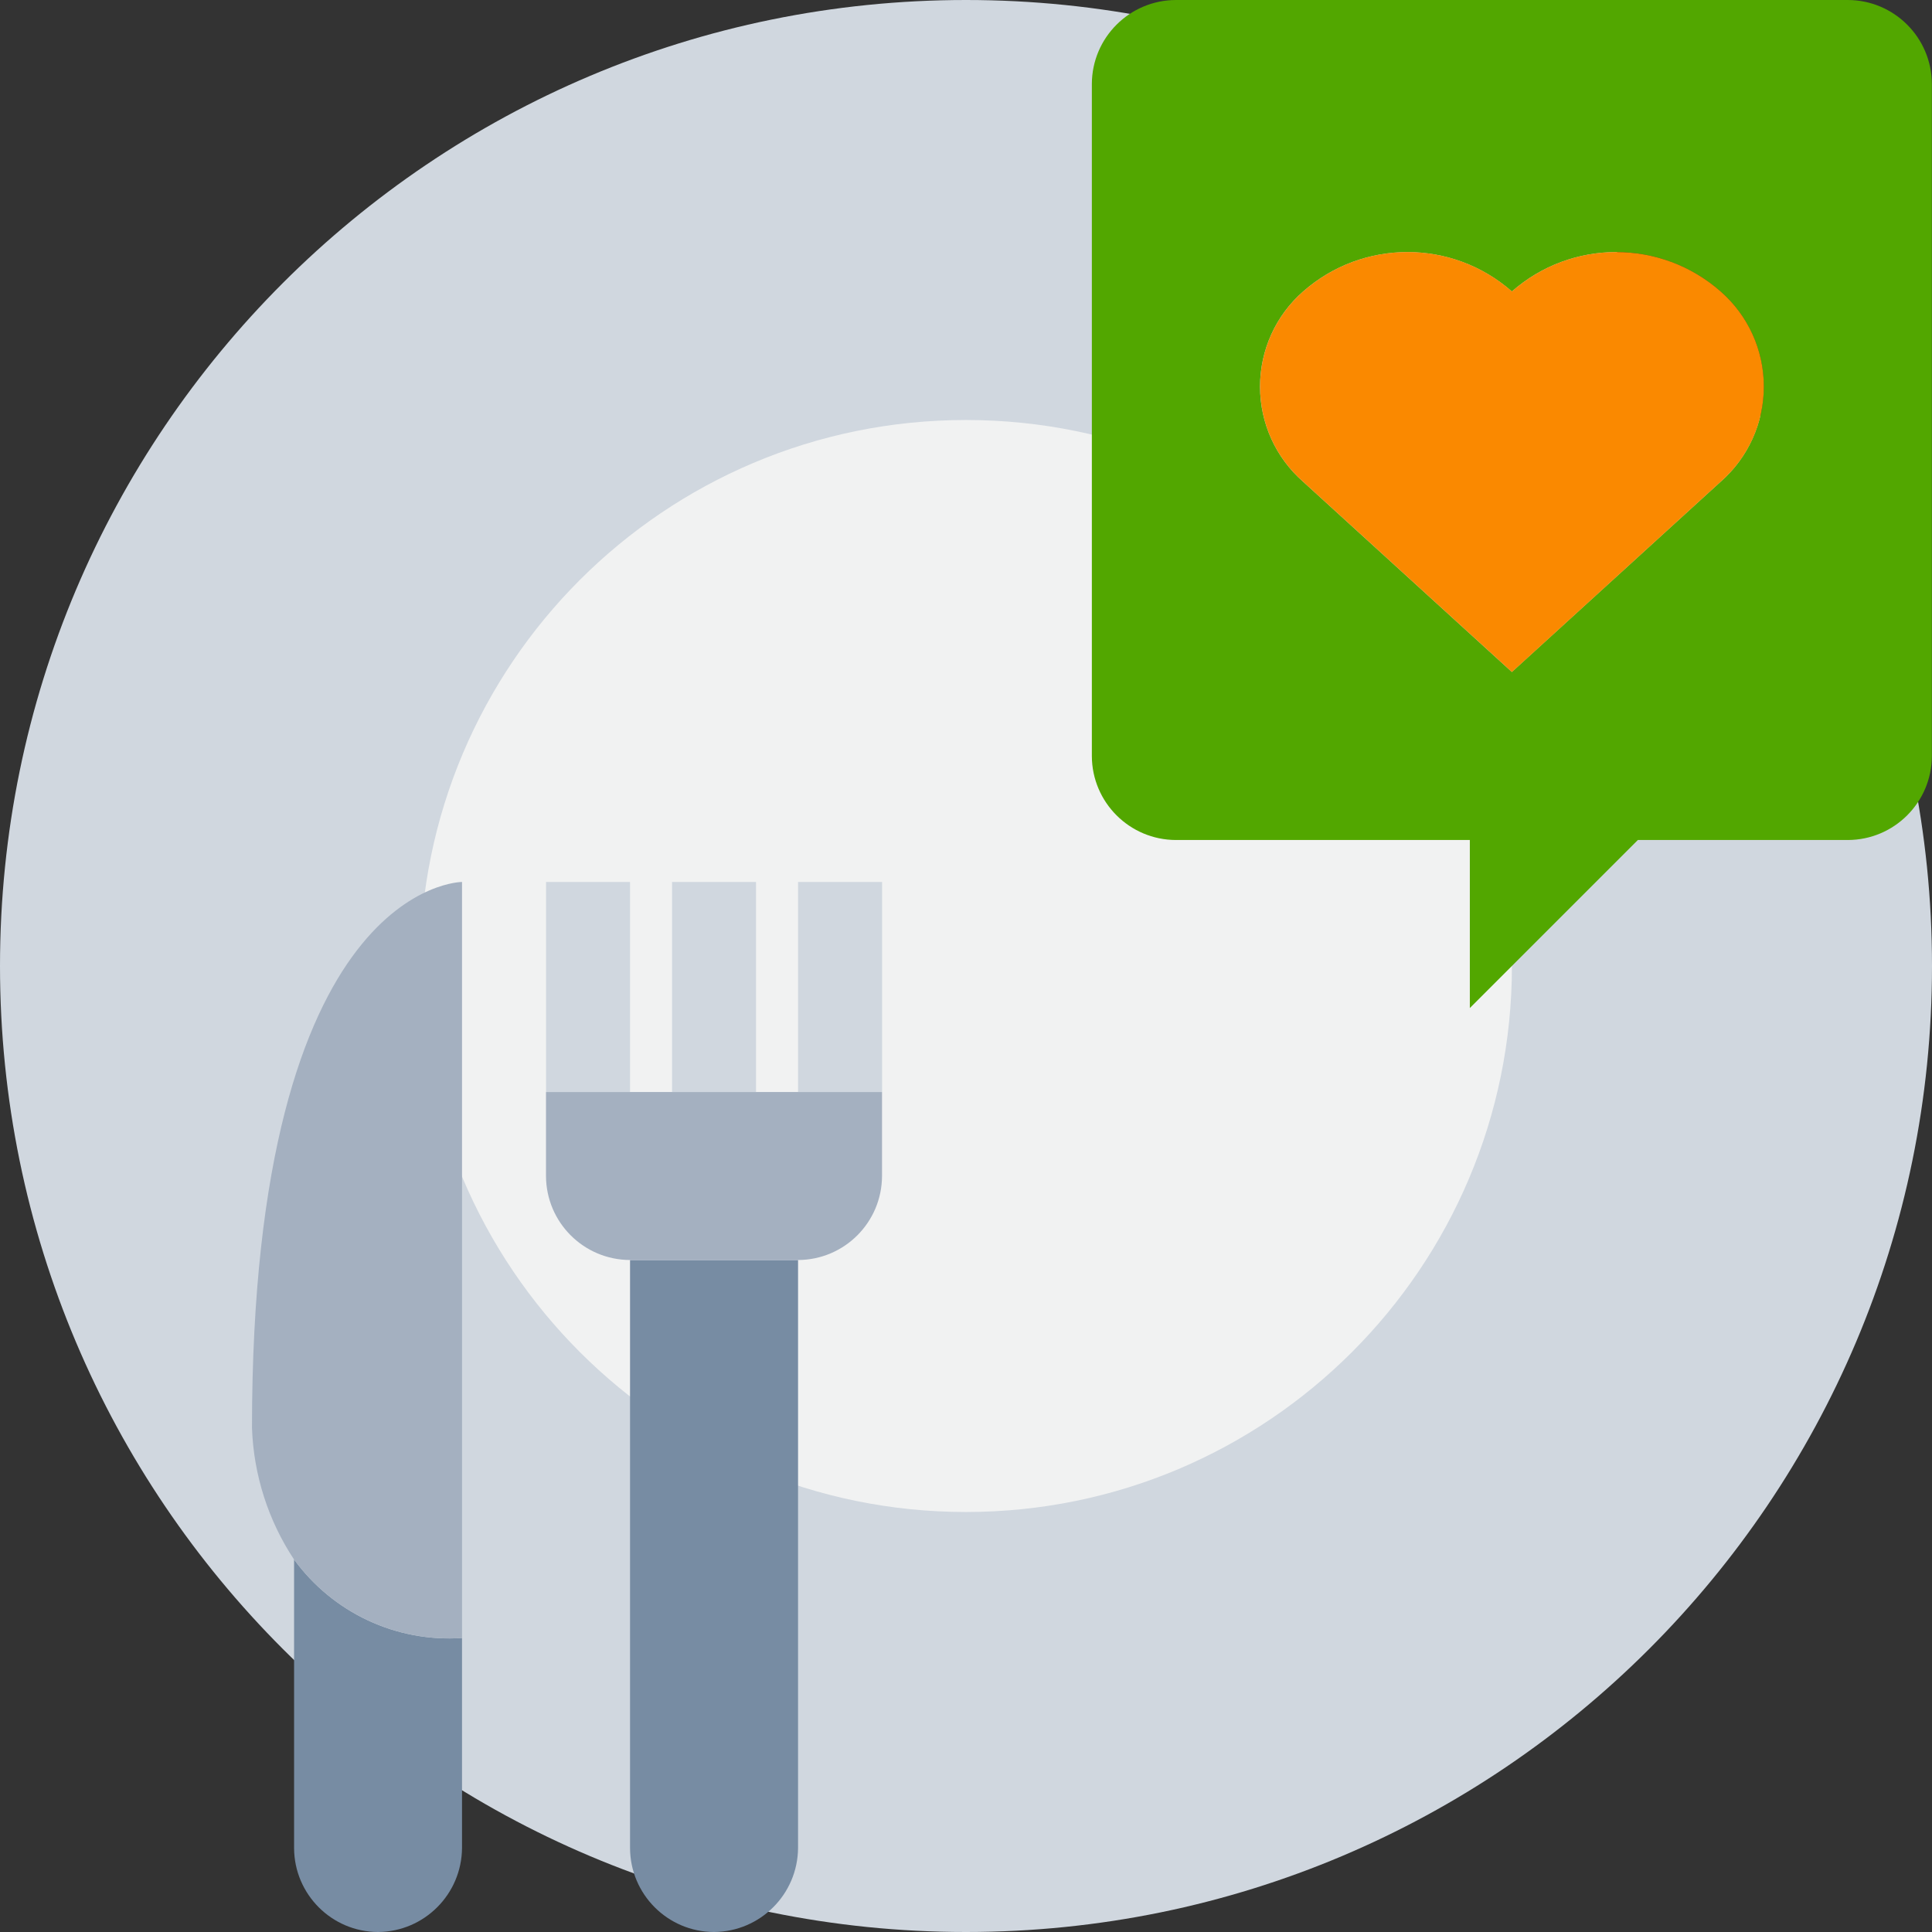
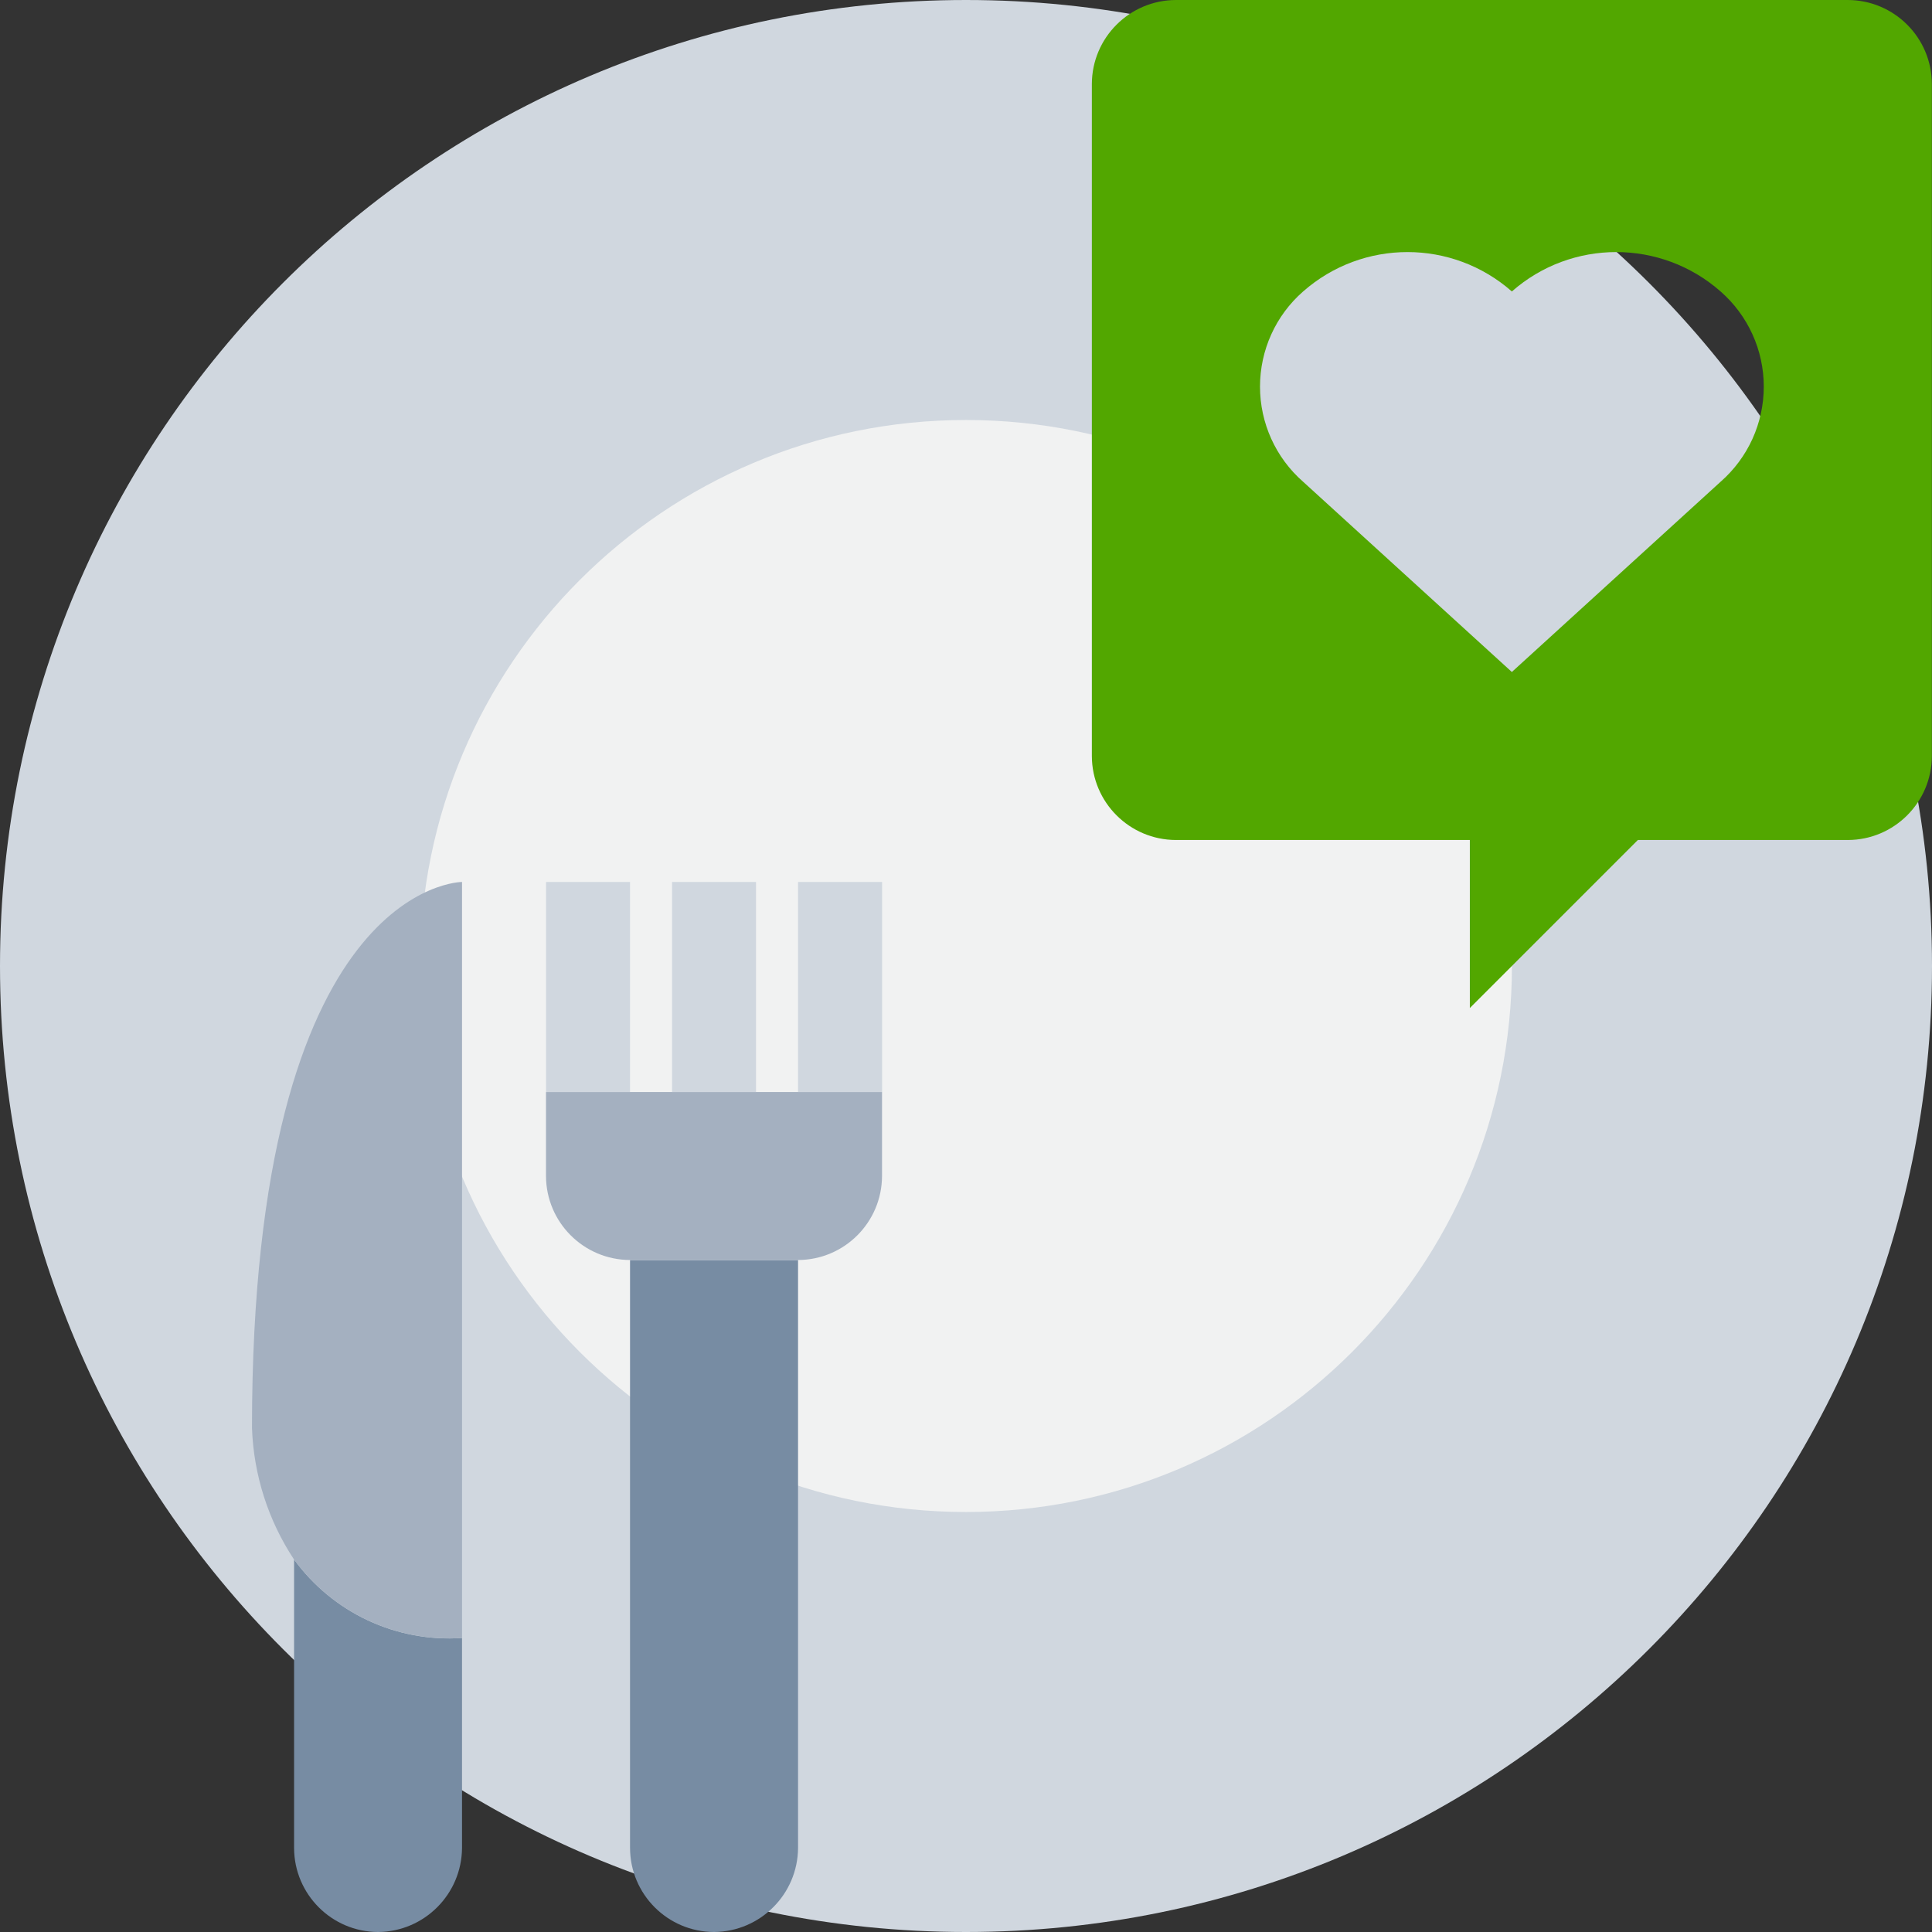
<svg xmlns="http://www.w3.org/2000/svg" width="28" height="28" viewBox="0 0 28 28" fill="none">
  <rect x="0" y="0" width="28" height="28" fill="#333333" stroke="none" />
  <g clip-path="url(#clip0_34969_13820)">
    <path d="M28 14C28 21.732 21.732 28 14 28C6.268 28 0 21.732 0 14C0 6.268 6.268 0 14 0C21.732 0 28 6.268 28 14Z" fill="#D0D7DF" />
    <path d="M21.912 14C21.912 18.37 18.369 21.913 13.999 21.913C9.629 21.913 6.086 18.37 6.086 14C6.086 9.63 9.629 6.087 13.999 6.087C18.369 6.087 21.912 9.63 21.912 14Z" fill="#F1F2F2" />
    <path d="M11.566 18.261V26.782C11.561 27.453 11.019 27.995 10.348 28C9.677 27.998 9.133 27.454 9.131 26.782V18.261H11.566ZM6.696 23.739V26.782C6.691 27.453 6.149 27.995 5.479 28C4.808 27.998 4.264 27.454 4.262 26.782V22.601C4.538 22.981 4.907 23.285 5.332 23.484C5.758 23.683 6.227 23.771 6.696 23.739Z" fill="#778CA3" />
    <path d="M4.261 22.601C3.886 22.034 3.676 21.374 3.652 20.695C3.652 12.782 6.696 12.782 6.696 12.782V23.739C6.227 23.77 5.758 23.683 5.332 23.483C4.906 23.284 4.538 22.981 4.261 22.601ZM12.783 15.826V17.043C12.781 17.715 12.237 18.259 11.566 18.261H9.131C8.459 18.259 7.915 17.715 7.913 17.043V15.826H12.783Z" fill="#A4B0C0" />
    <path d="M27.998 1.217V10.957C27.996 11.628 27.452 12.172 26.781 12.174H23.737L21.302 14.609V12.174H17.042C16.37 12.172 15.826 11.628 15.824 10.957V1.217C15.826 0.546 16.37 0.002 17.042 0H26.781C27.452 0.002 27.996 0.546 27.998 1.217ZM24.936 6.982C25.334 6.634 25.562 6.131 25.562 5.603C25.562 5.075 25.334 4.572 24.936 4.224C24.072 3.463 22.776 3.463 21.911 4.224C21.046 3.463 19.751 3.463 18.886 4.224C18.488 4.572 18.261 5.075 18.261 5.603C18.261 6.131 18.488 6.634 18.886 6.982L21.911 9.739L24.936 6.982Z" fill="#52A700" />
-     <path d="M24.937 4.224C25.335 4.572 25.563 5.074 25.563 5.603C25.563 6.131 25.335 6.633 24.937 6.981L21.912 9.739L18.887 6.982C18.489 6.634 18.262 6.131 18.262 5.603C18.262 5.075 18.489 4.572 18.887 4.224C19.752 3.463 21.047 3.463 21.912 4.224C22.777 3.463 24.073 3.463 24.937 4.224V4.224Z" fill="#FA8900" />
    <path d="M9.74 12.782H10.957V15.826H9.74V12.782ZM11.566 12.782H12.784V15.826H11.566V12.782ZM7.914 12.782H9.131V15.826H7.914V12.782Z" fill="#D0D7DF" />
  </g>
  <defs>
    <clipPath id="clip0_34969_13820">
      <rect width="28" height="28" fill="white" />
    </clipPath>
  </defs>
</svg>